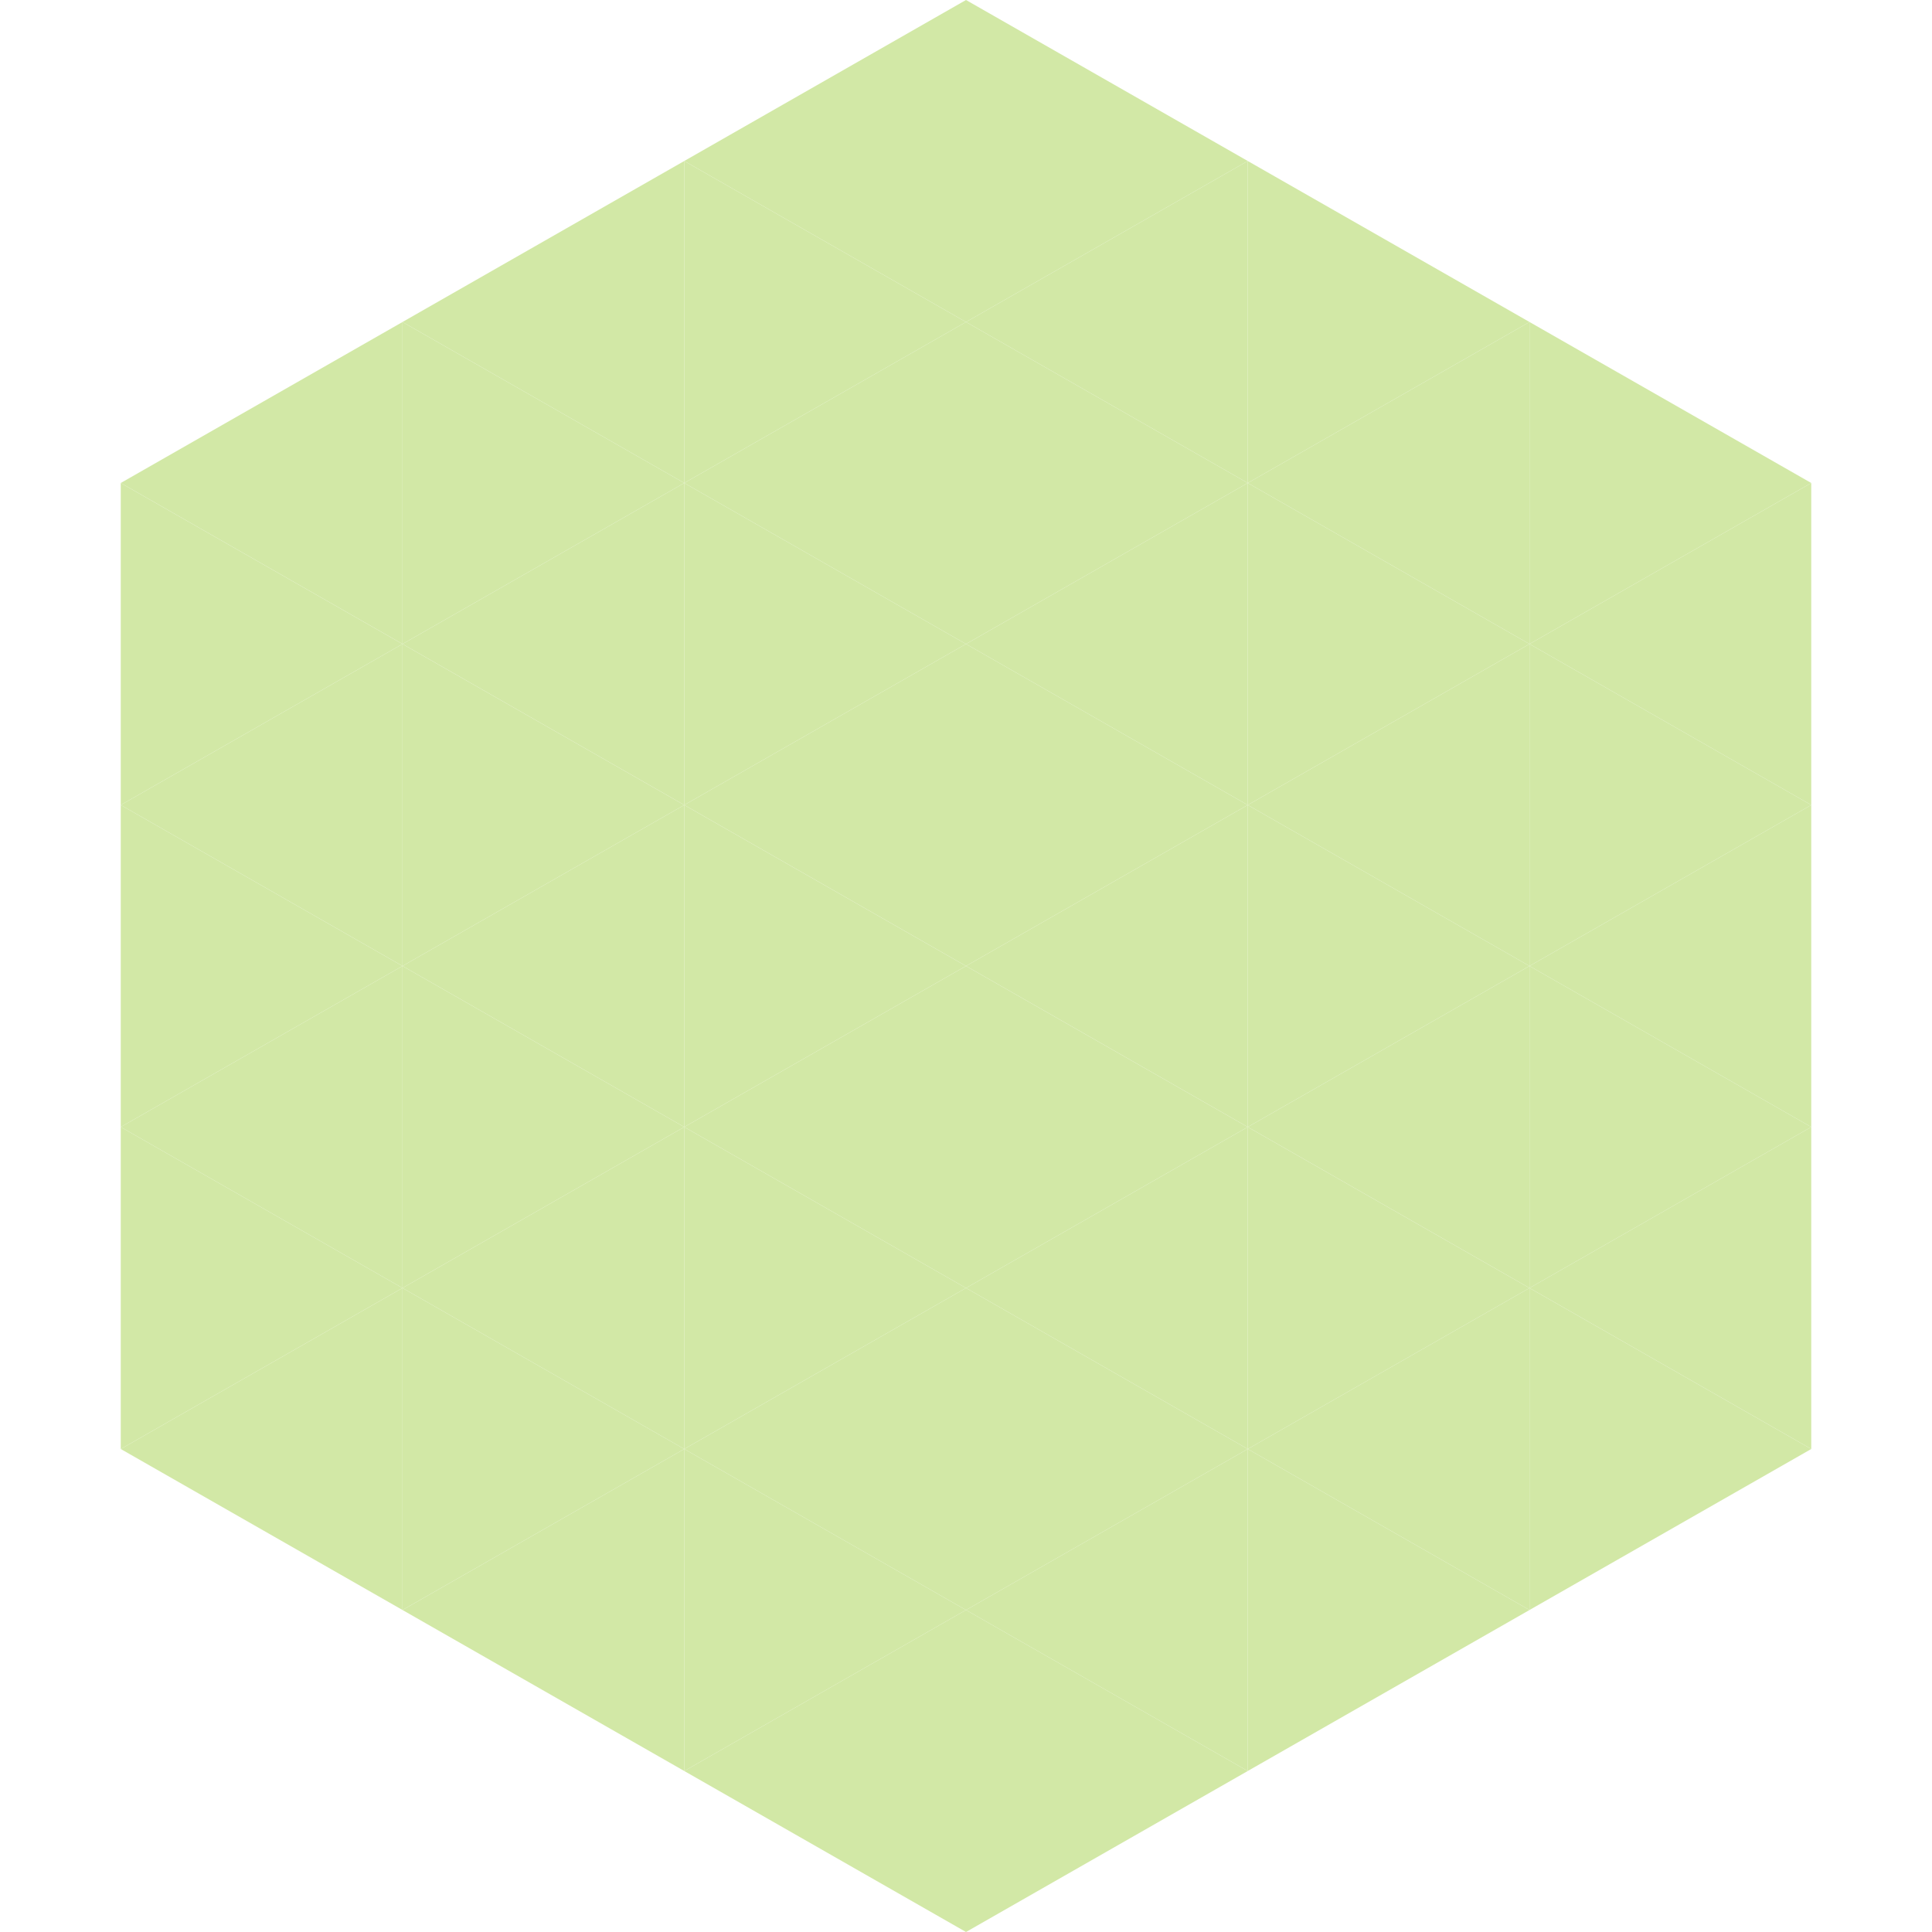
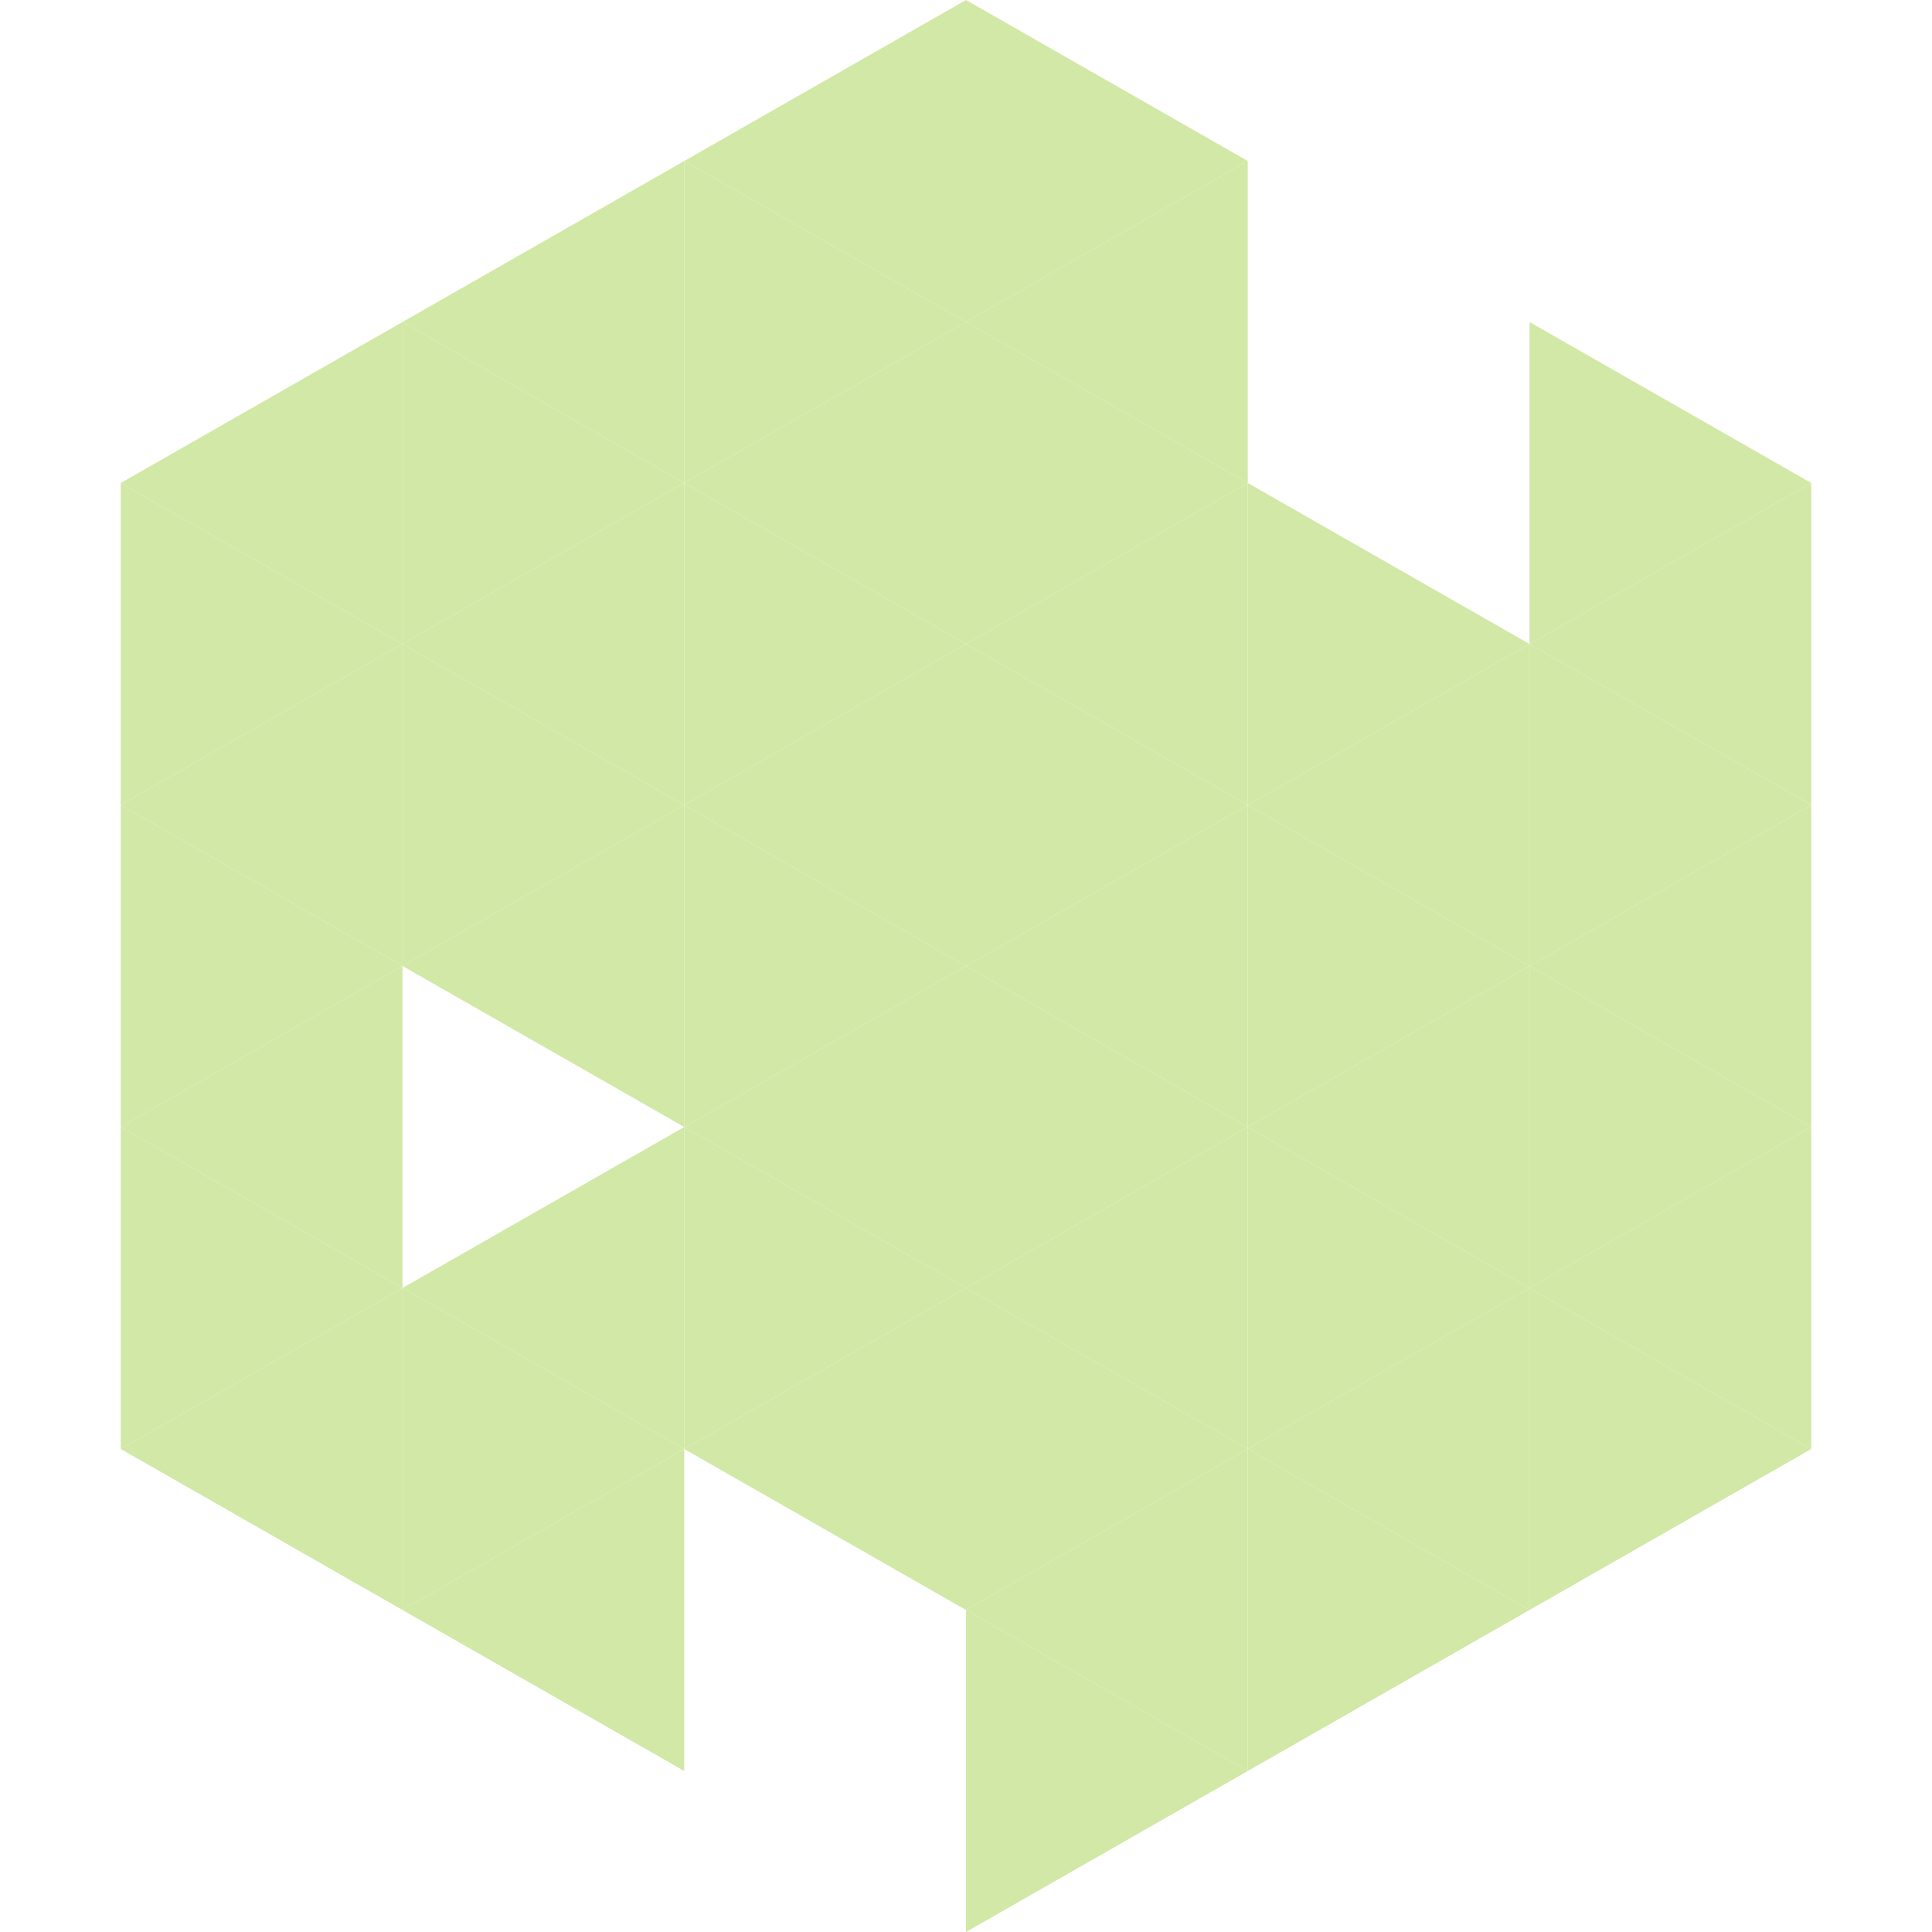
<svg xmlns="http://www.w3.org/2000/svg" width="240" height="240">
  <polygon points="50,40 15,60 50,80" style="fill:rgb(210,232,166)" />
  <polygon points="190,40 225,60 190,80" style="fill:rgb(210,232,166)" />
  <polygon points="15,60 50,80 15,100" style="fill:rgb(210,232,166)" />
  <polygon points="225,60 190,80 225,100" style="fill:rgb(210,232,166)" />
  <polygon points="50,80 15,100 50,120" style="fill:rgb(210,232,166)" />
  <polygon points="190,80 225,100 190,120" style="fill:rgb(210,232,166)" />
  <polygon points="15,100 50,120 15,140" style="fill:rgb(210,232,166)" />
  <polygon points="225,100 190,120 225,140" style="fill:rgb(210,232,166)" />
  <polygon points="50,120 15,140 50,160" style="fill:rgb(210,232,166)" />
  <polygon points="190,120 225,140 190,160" style="fill:rgb(210,232,166)" />
  <polygon points="15,140 50,160 15,180" style="fill:rgb(210,232,166)" />
  <polygon points="225,140 190,160 225,180" style="fill:rgb(210,232,166)" />
  <polygon points="50,160 15,180 50,200" style="fill:rgb(210,232,166)" />
  <polygon points="190,160 225,180 190,200" style="fill:rgb(210,232,166)" />
  <polygon points="15,180 50,200 15,220" style="fill:rgb(255,255,255); fill-opacity:0" />
  <polygon points="225,180 190,200 225,220" style="fill:rgb(255,255,255); fill-opacity:0" />
  <polygon points="50,0 85,20 50,40" style="fill:rgb(255,255,255); fill-opacity:0" />
  <polygon points="190,0 155,20 190,40" style="fill:rgb(255,255,255); fill-opacity:0" />
  <polygon points="85,20 50,40 85,60" style="fill:rgb(210,232,166)" />
-   <polygon points="155,20 190,40 155,60" style="fill:rgb(210,232,166)" />
  <polygon points="50,40 85,60 50,80" style="fill:rgb(210,232,166)" />
-   <polygon points="190,40 155,60 190,80" style="fill:rgb(210,232,166)" />
  <polygon points="85,60 50,80 85,100" style="fill:rgb(210,232,166)" />
  <polygon points="155,60 190,80 155,100" style="fill:rgb(210,232,166)" />
  <polygon points="50,80 85,100 50,120" style="fill:rgb(210,232,166)" />
  <polygon points="190,80 155,100 190,120" style="fill:rgb(210,232,166)" />
  <polygon points="85,100 50,120 85,140" style="fill:rgb(210,232,166)" />
  <polygon points="155,100 190,120 155,140" style="fill:rgb(210,232,166)" />
-   <polygon points="50,120 85,140 50,160" style="fill:rgb(210,232,166)" />
  <polygon points="190,120 155,140 190,160" style="fill:rgb(210,232,166)" />
  <polygon points="85,140 50,160 85,180" style="fill:rgb(210,232,166)" />
  <polygon points="155,140 190,160 155,180" style="fill:rgb(210,232,166)" />
  <polygon points="50,160 85,180 50,200" style="fill:rgb(210,232,166)" />
  <polygon points="190,160 155,180 190,200" style="fill:rgb(210,232,166)" />
  <polygon points="85,180 50,200 85,220" style="fill:rgb(210,232,166)" />
  <polygon points="155,180 190,200 155,220" style="fill:rgb(210,232,166)" />
  <polygon points="120,0 85,20 120,40" style="fill:rgb(210,232,166)" />
  <polygon points="120,0 155,20 120,40" style="fill:rgb(210,232,166)" />
  <polygon points="85,20 120,40 85,60" style="fill:rgb(210,232,166)" />
  <polygon points="155,20 120,40 155,60" style="fill:rgb(210,232,166)" />
  <polygon points="120,40 85,60 120,80" style="fill:rgb(210,232,166)" />
  <polygon points="120,40 155,60 120,80" style="fill:rgb(210,232,166)" />
  <polygon points="85,60 120,80 85,100" style="fill:rgb(210,232,166)" />
  <polygon points="155,60 120,80 155,100" style="fill:rgb(210,232,166)" />
  <polygon points="120,80 85,100 120,120" style="fill:rgb(210,232,166)" />
  <polygon points="120,80 155,100 120,120" style="fill:rgb(210,232,166)" />
  <polygon points="85,100 120,120 85,140" style="fill:rgb(210,232,166)" />
  <polygon points="155,100 120,120 155,140" style="fill:rgb(210,232,166)" />
  <polygon points="120,120 85,140 120,160" style="fill:rgb(210,232,166)" />
  <polygon points="120,120 155,140 120,160" style="fill:rgb(210,232,166)" />
  <polygon points="85,140 120,160 85,180" style="fill:rgb(210,232,166)" />
  <polygon points="155,140 120,160 155,180" style="fill:rgb(210,232,166)" />
  <polygon points="120,160 85,180 120,200" style="fill:rgb(210,232,166)" />
  <polygon points="120,160 155,180 120,200" style="fill:rgb(210,232,166)" />
-   <polygon points="85,180 120,200 85,220" style="fill:rgb(210,232,166)" />
  <polygon points="155,180 120,200 155,220" style="fill:rgb(210,232,166)" />
-   <polygon points="120,200 85,220 120,240" style="fill:rgb(210,232,166)" />
  <polygon points="120,200 155,220 120,240" style="fill:rgb(210,232,166)" />
  <polygon points="85,220 120,240 85,260" style="fill:rgb(255,255,255); fill-opacity:0" />
  <polygon points="155,220 120,240 155,260" style="fill:rgb(255,255,255); fill-opacity:0" />
</svg>